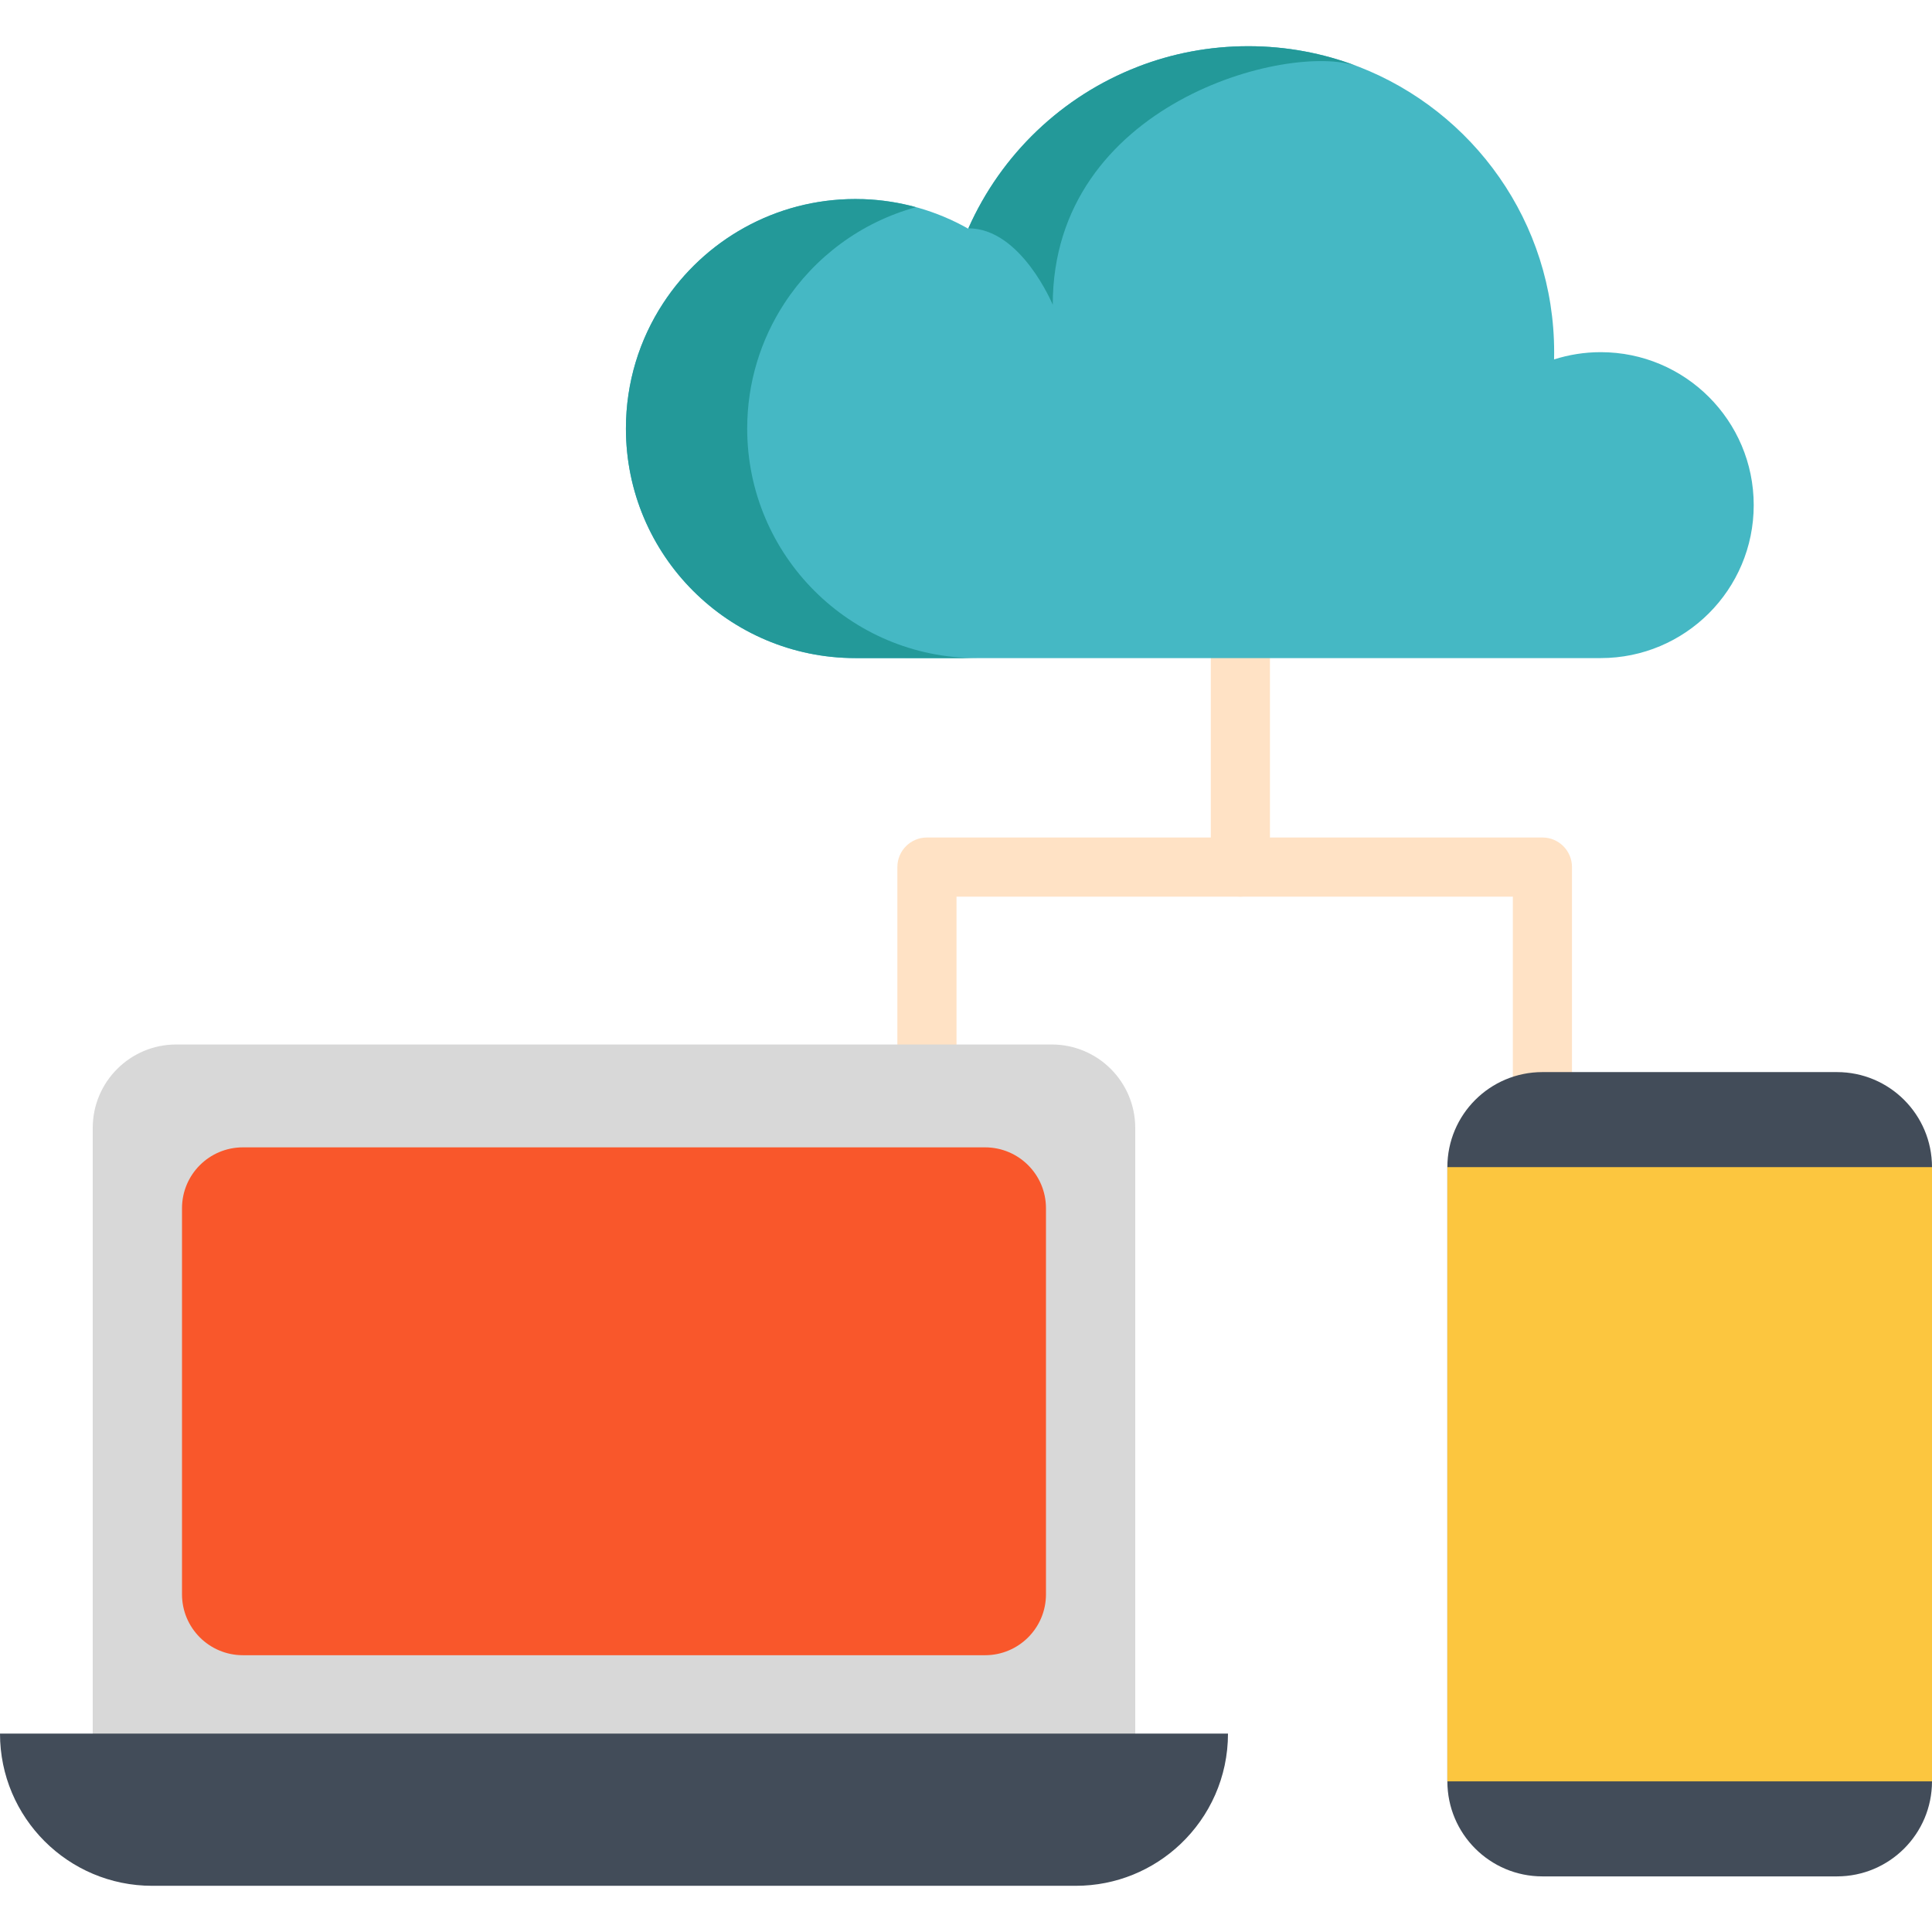
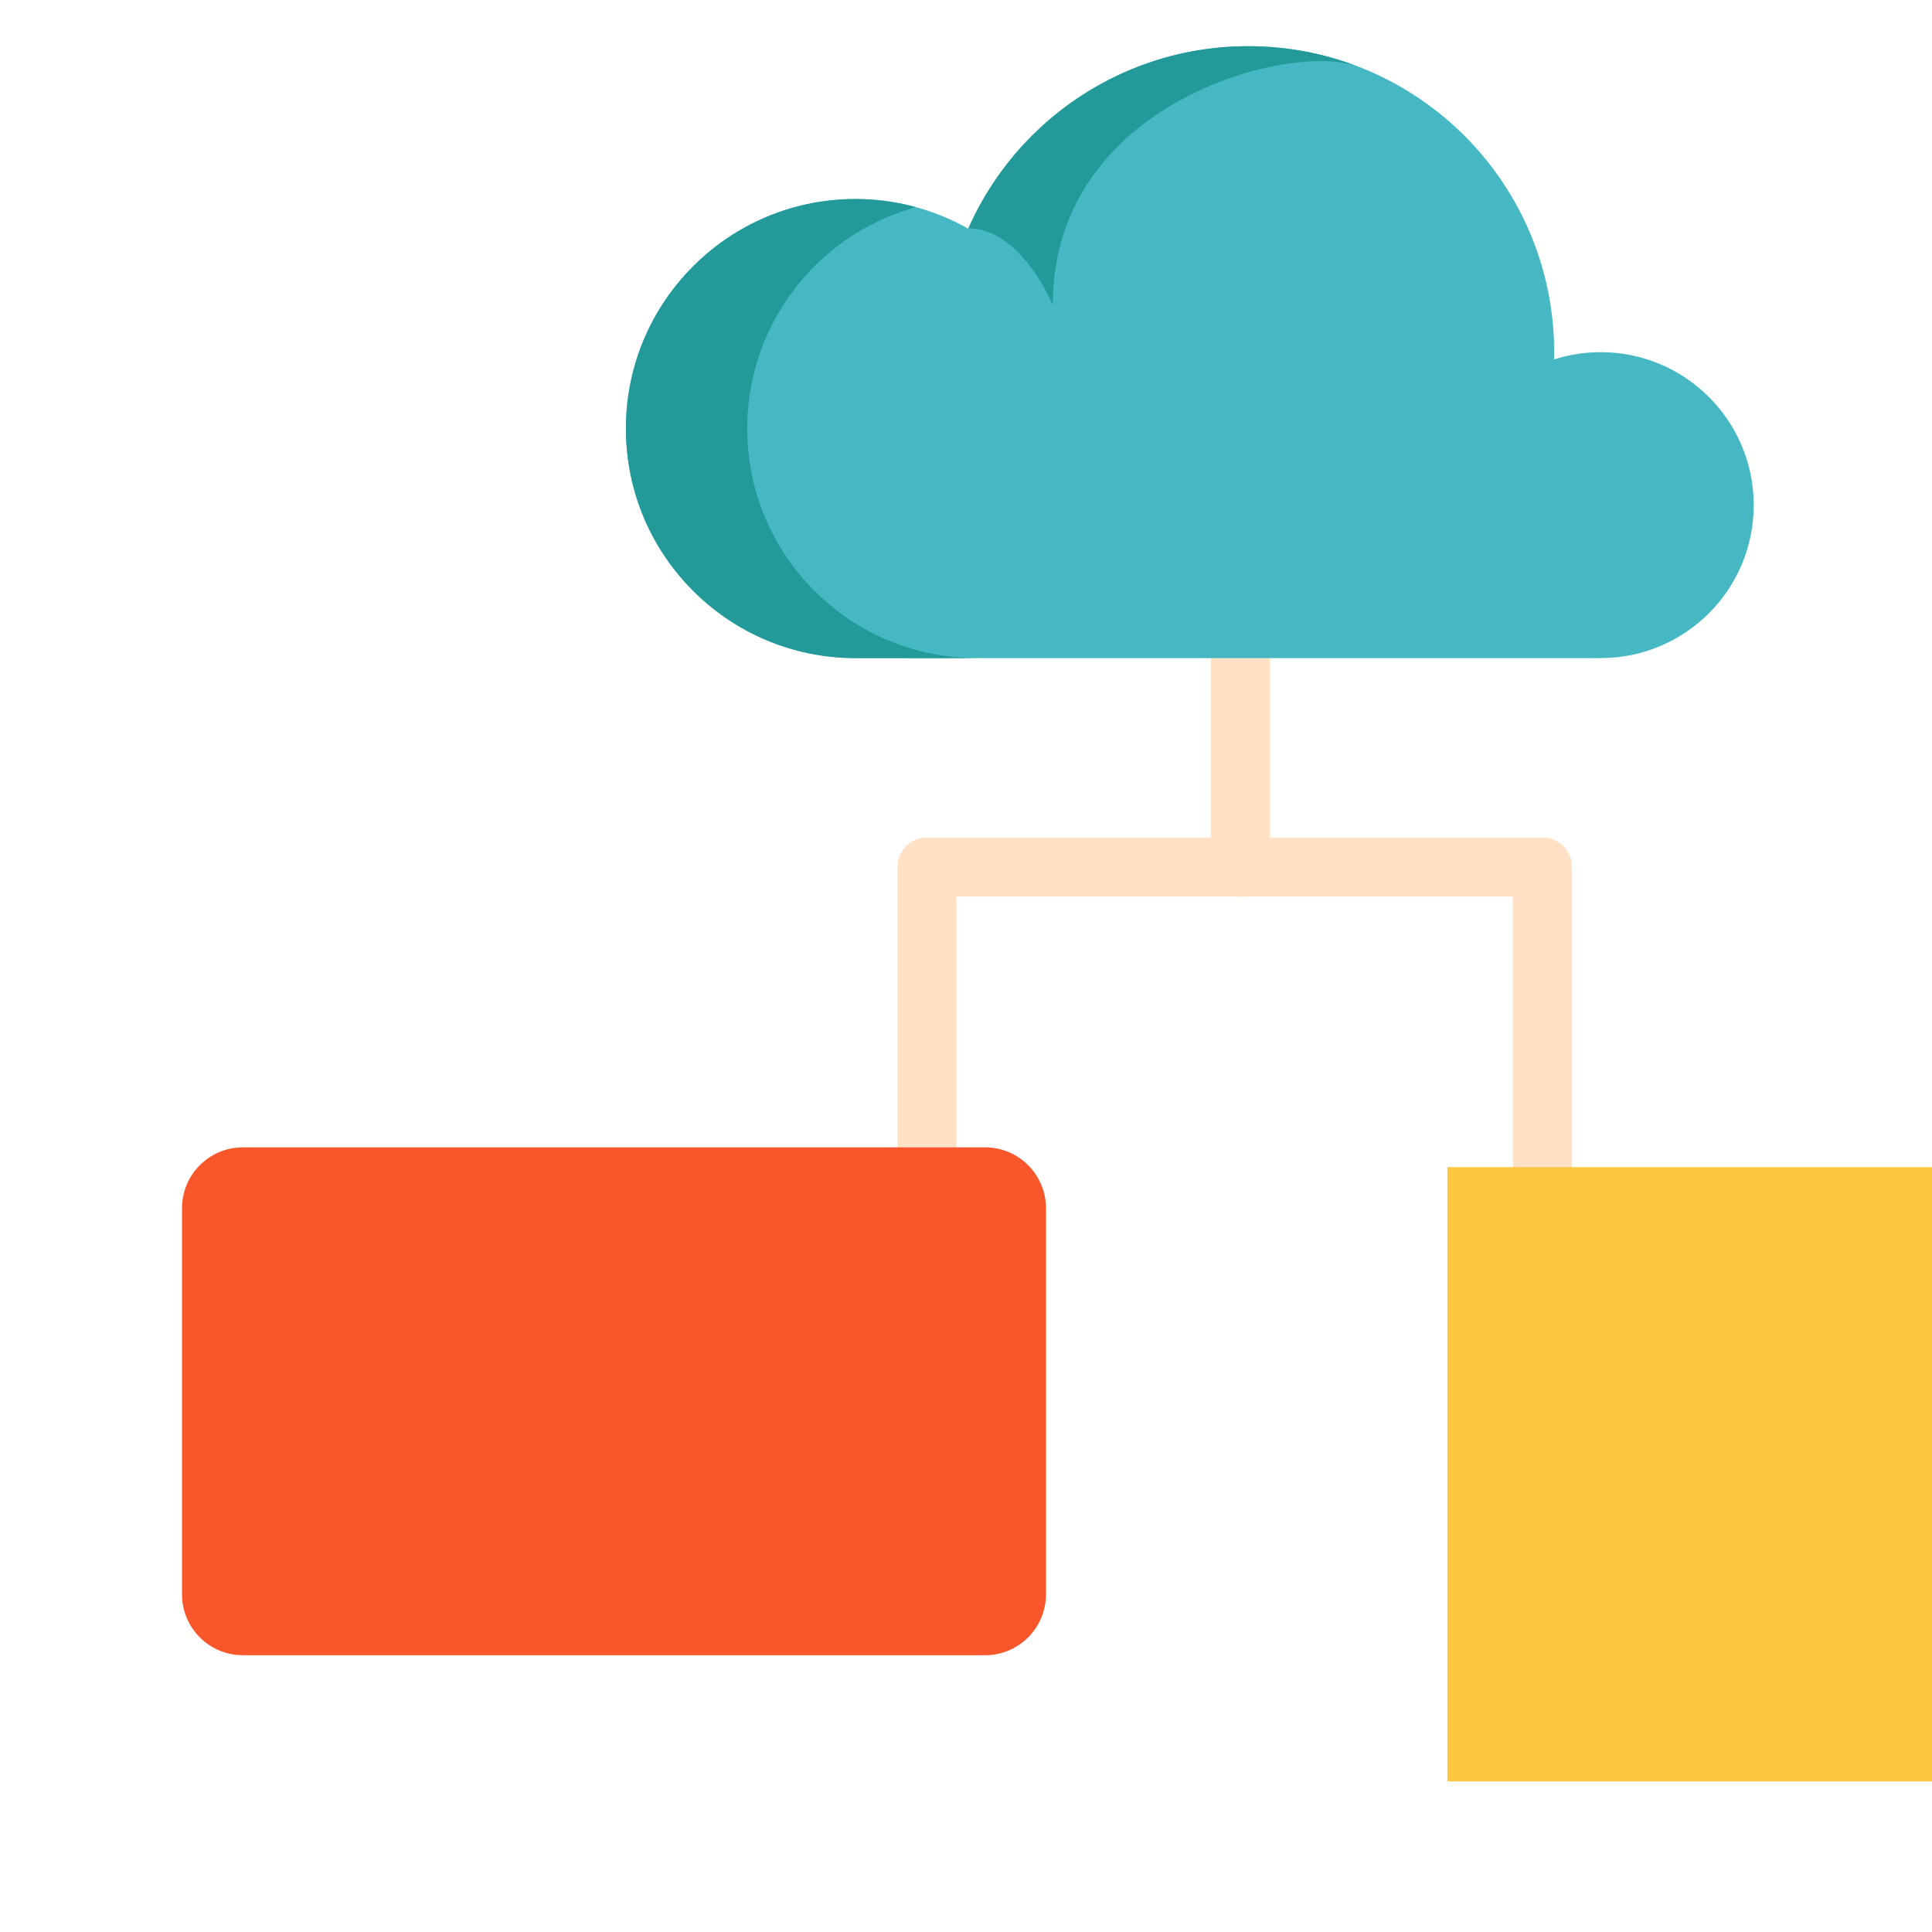
<svg xmlns="http://www.w3.org/2000/svg" version="1.1" id="Capa_1" x="0px" y="0px" viewBox="0 0 512 512" style="enable-background:new 0 0 512 512;" xml:space="preserve">
  <g>
    <path style="fill:#FFE2C5;" d="M408.755,320.542c-4.329,0-7.837-3.509-7.837-7.837V237.62H253.485v68.815   c0,4.328-3.509,7.837-7.837,7.837c-4.328,0-7.837-3.509-7.837-7.837v-76.652c0-4.328,3.509-7.837,7.837-7.837h163.107   c4.329,0,7.837,3.509,7.837,7.837v82.921C416.592,317.033,413.083,320.542,408.755,320.542z" />
    <path style="fill:#FFE2C5;" d="M328.714,237.62c-4.329,0-7.837-3.509-7.837-7.837V127.757c0-4.328,3.508-7.837,7.837-7.837   s7.837,3.509,7.837,7.837v102.026C336.55,234.111,333.043,237.62,328.714,237.62z" />
  </g>
-   <path style="fill:#D8D8D8;" d="M300.852,298.922v175.396l-276.276-1.232V298.922c0-12.214,9.9-22.121,22.121-22.121h232.035  C290.947,276.802,300.852,286.708,300.852,298.922z" />
  <path style="fill:#F9572B;" d="M48.234,422.515v-102.32c0-8.911,7.223-16.134,16.134-16.134h196.691  c8.911,0,16.134,7.223,16.134,16.134v102.32c0,8.911-7.223,16.134-16.134,16.134H64.369  C55.457,438.649,48.234,431.425,48.234,422.515z" />
  <g>
-     <path style="fill:#424C59;" d="M325.429,459.424c0,11.536-4.842,21.937-12.606,29.289c-7.225,6.847-16.989,11.045-27.728,11.045   H40.333c-11.138,0-21.219-4.516-28.519-11.815C4.516,480.642,0,470.561,0,459.424H325.429z" />
-     <path style="fill:#424C59;" d="M408.755,284.115h78.058c13.91,0,25.186,11.277,25.186,25.186v162.776   c0,13.91-11.277,25.186-25.186,25.186h-78.058c-13.91,0-25.186-11.277-25.186-25.186V309.303   C383.568,295.392,394.845,284.115,408.755,284.115z" />
-   </g>
+     </g>
  <polyline style="fill:#FCC63F;" points="512,309.303 383.568,309.303 383.568,472.078 512,472.078 " />
  <path style="fill:#45B8C4;" d="M464.753,133.859c0,22.392-18.16,40.542-40.553,40.542H226.713c-33.604,0-60.834-27.23-60.834-60.824  c0-12.257,3.615-23.657,9.853-33.207c10.846-16.624,29.633-27.627,50.981-27.627c0.554,0,1.118,0.01,1.661,0.031  c0.115-0.01,0.24,0,0.355,0c10.104,0.345,19.581,3.145,27.857,7.826c0.021-0.031,0.031-0.063,0.042-0.094  c8.673-19.571,24.858-35.067,44.899-42.81l0.01-0.01c9.07-3.521,18.934-5.444,29.257-5.444c10.125,0,19.822,1.86,28.756,5.256  c0.188,0.063,0.366,0.125,0.543,0.199c30.292,11.755,51.775,41.18,51.775,75.63c0,0.648,0,1.285-0.021,1.923  c3.897-1.243,8.046-1.923,12.351-1.923C446.592,93.328,464.753,111.477,464.753,133.859z" />
  <g>
    <path style="fill:#239999;" d="M258.86,174.402h-32.152c-33.594,0-60.834-27.23-60.834-60.824c0-12.257,3.615-23.657,9.864-33.207   c10.846-16.624,29.623-27.627,50.97-27.627c0.564,0,1.118,0.01,1.661,0.031c0.115-0.01,0.251,0,0.366,0   c4.838,0.167,9.53,0.899,14.012,2.132c-14.514,3.971-26.854,13.187-34.868,25.464c-6.238,9.55-9.864,20.95-9.864,33.207   C198.015,147.171,225.256,174.402,258.86,174.402z" />
    <path style="fill:#239999;" d="M359.552,17.499c-18.108-6.363-80.562,9.812-80.562,63.258c-0.021,0-8.37-20.25-22.361-20.25   c8.673-19.571,24.858-35.067,44.899-42.81l0.01-0.01c9.07-3.521,18.934-5.444,29.257-5.444   C340.921,12.243,350.618,14.103,359.552,17.499z" />
  </g>
  <g>
</g>
  <g>
</g>
  <g>
</g>
  <g>
</g>
  <g>
</g>
  <g>
</g>
  <g>
</g>
  <g>
</g>
  <g>
</g>
  <g>
</g>
  <g>
</g>
  <g>
</g>
  <g>
</g>
  <g>
</g>
  <g>
</g>
</svg>